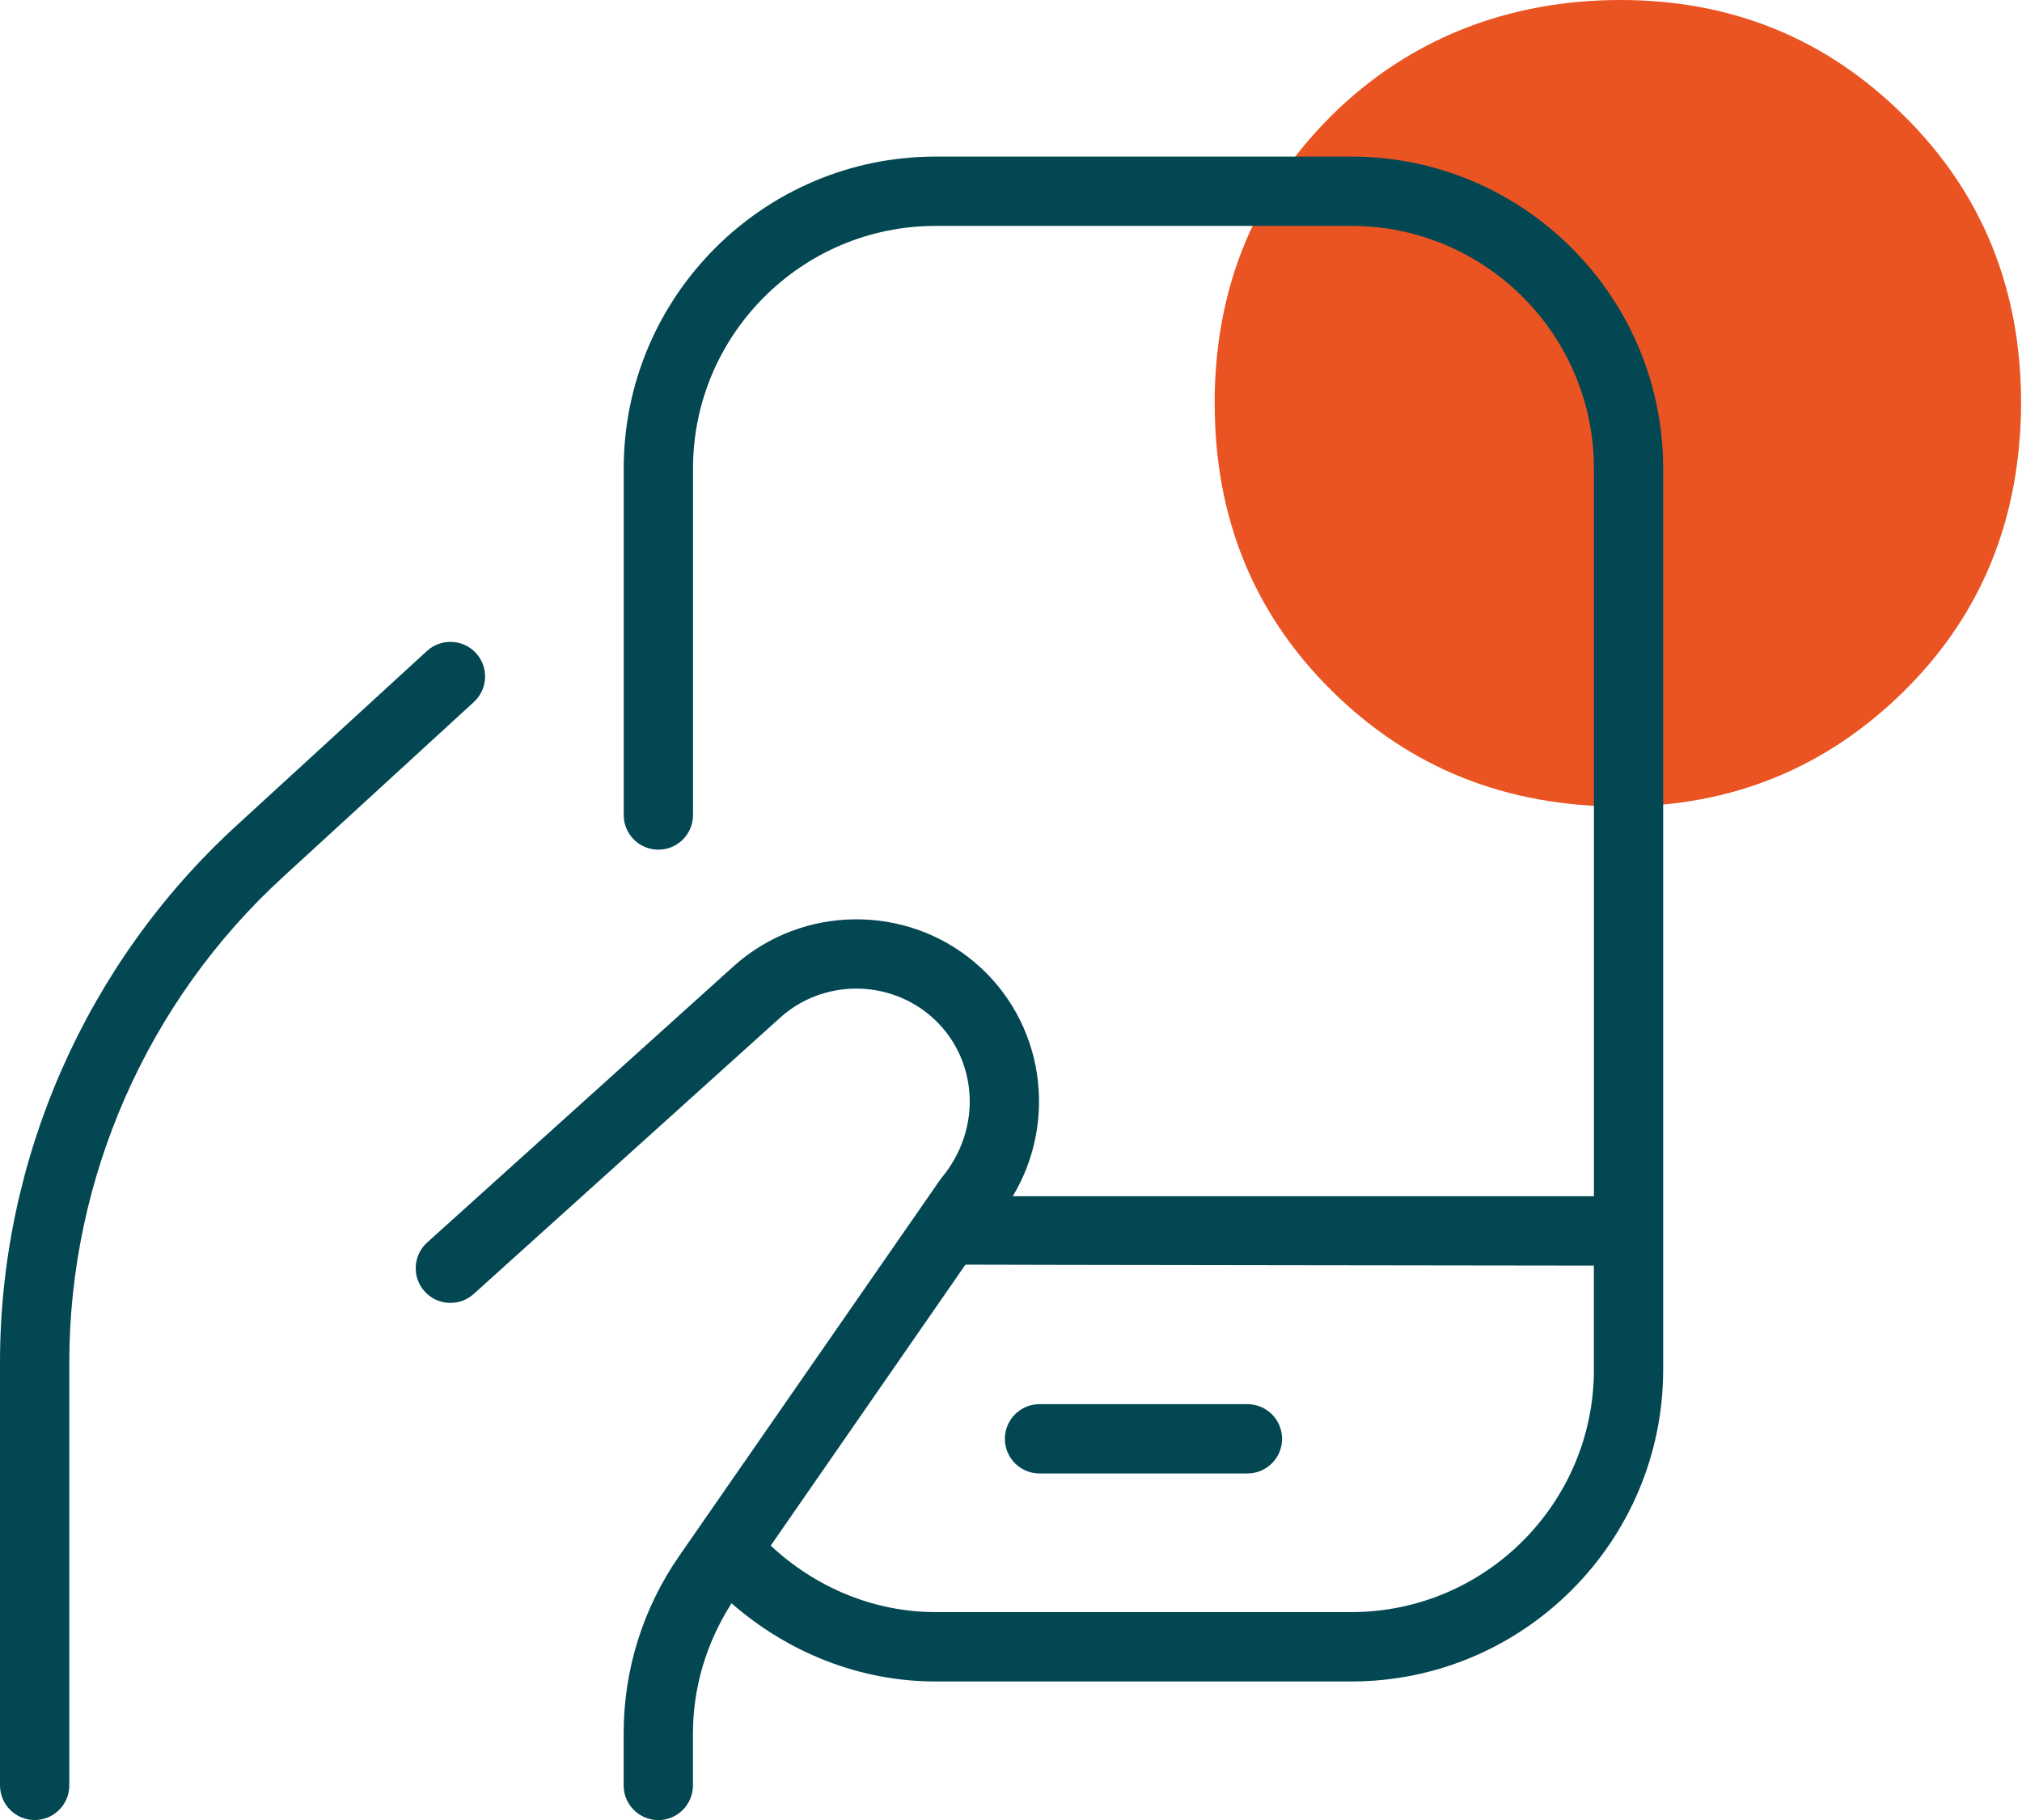
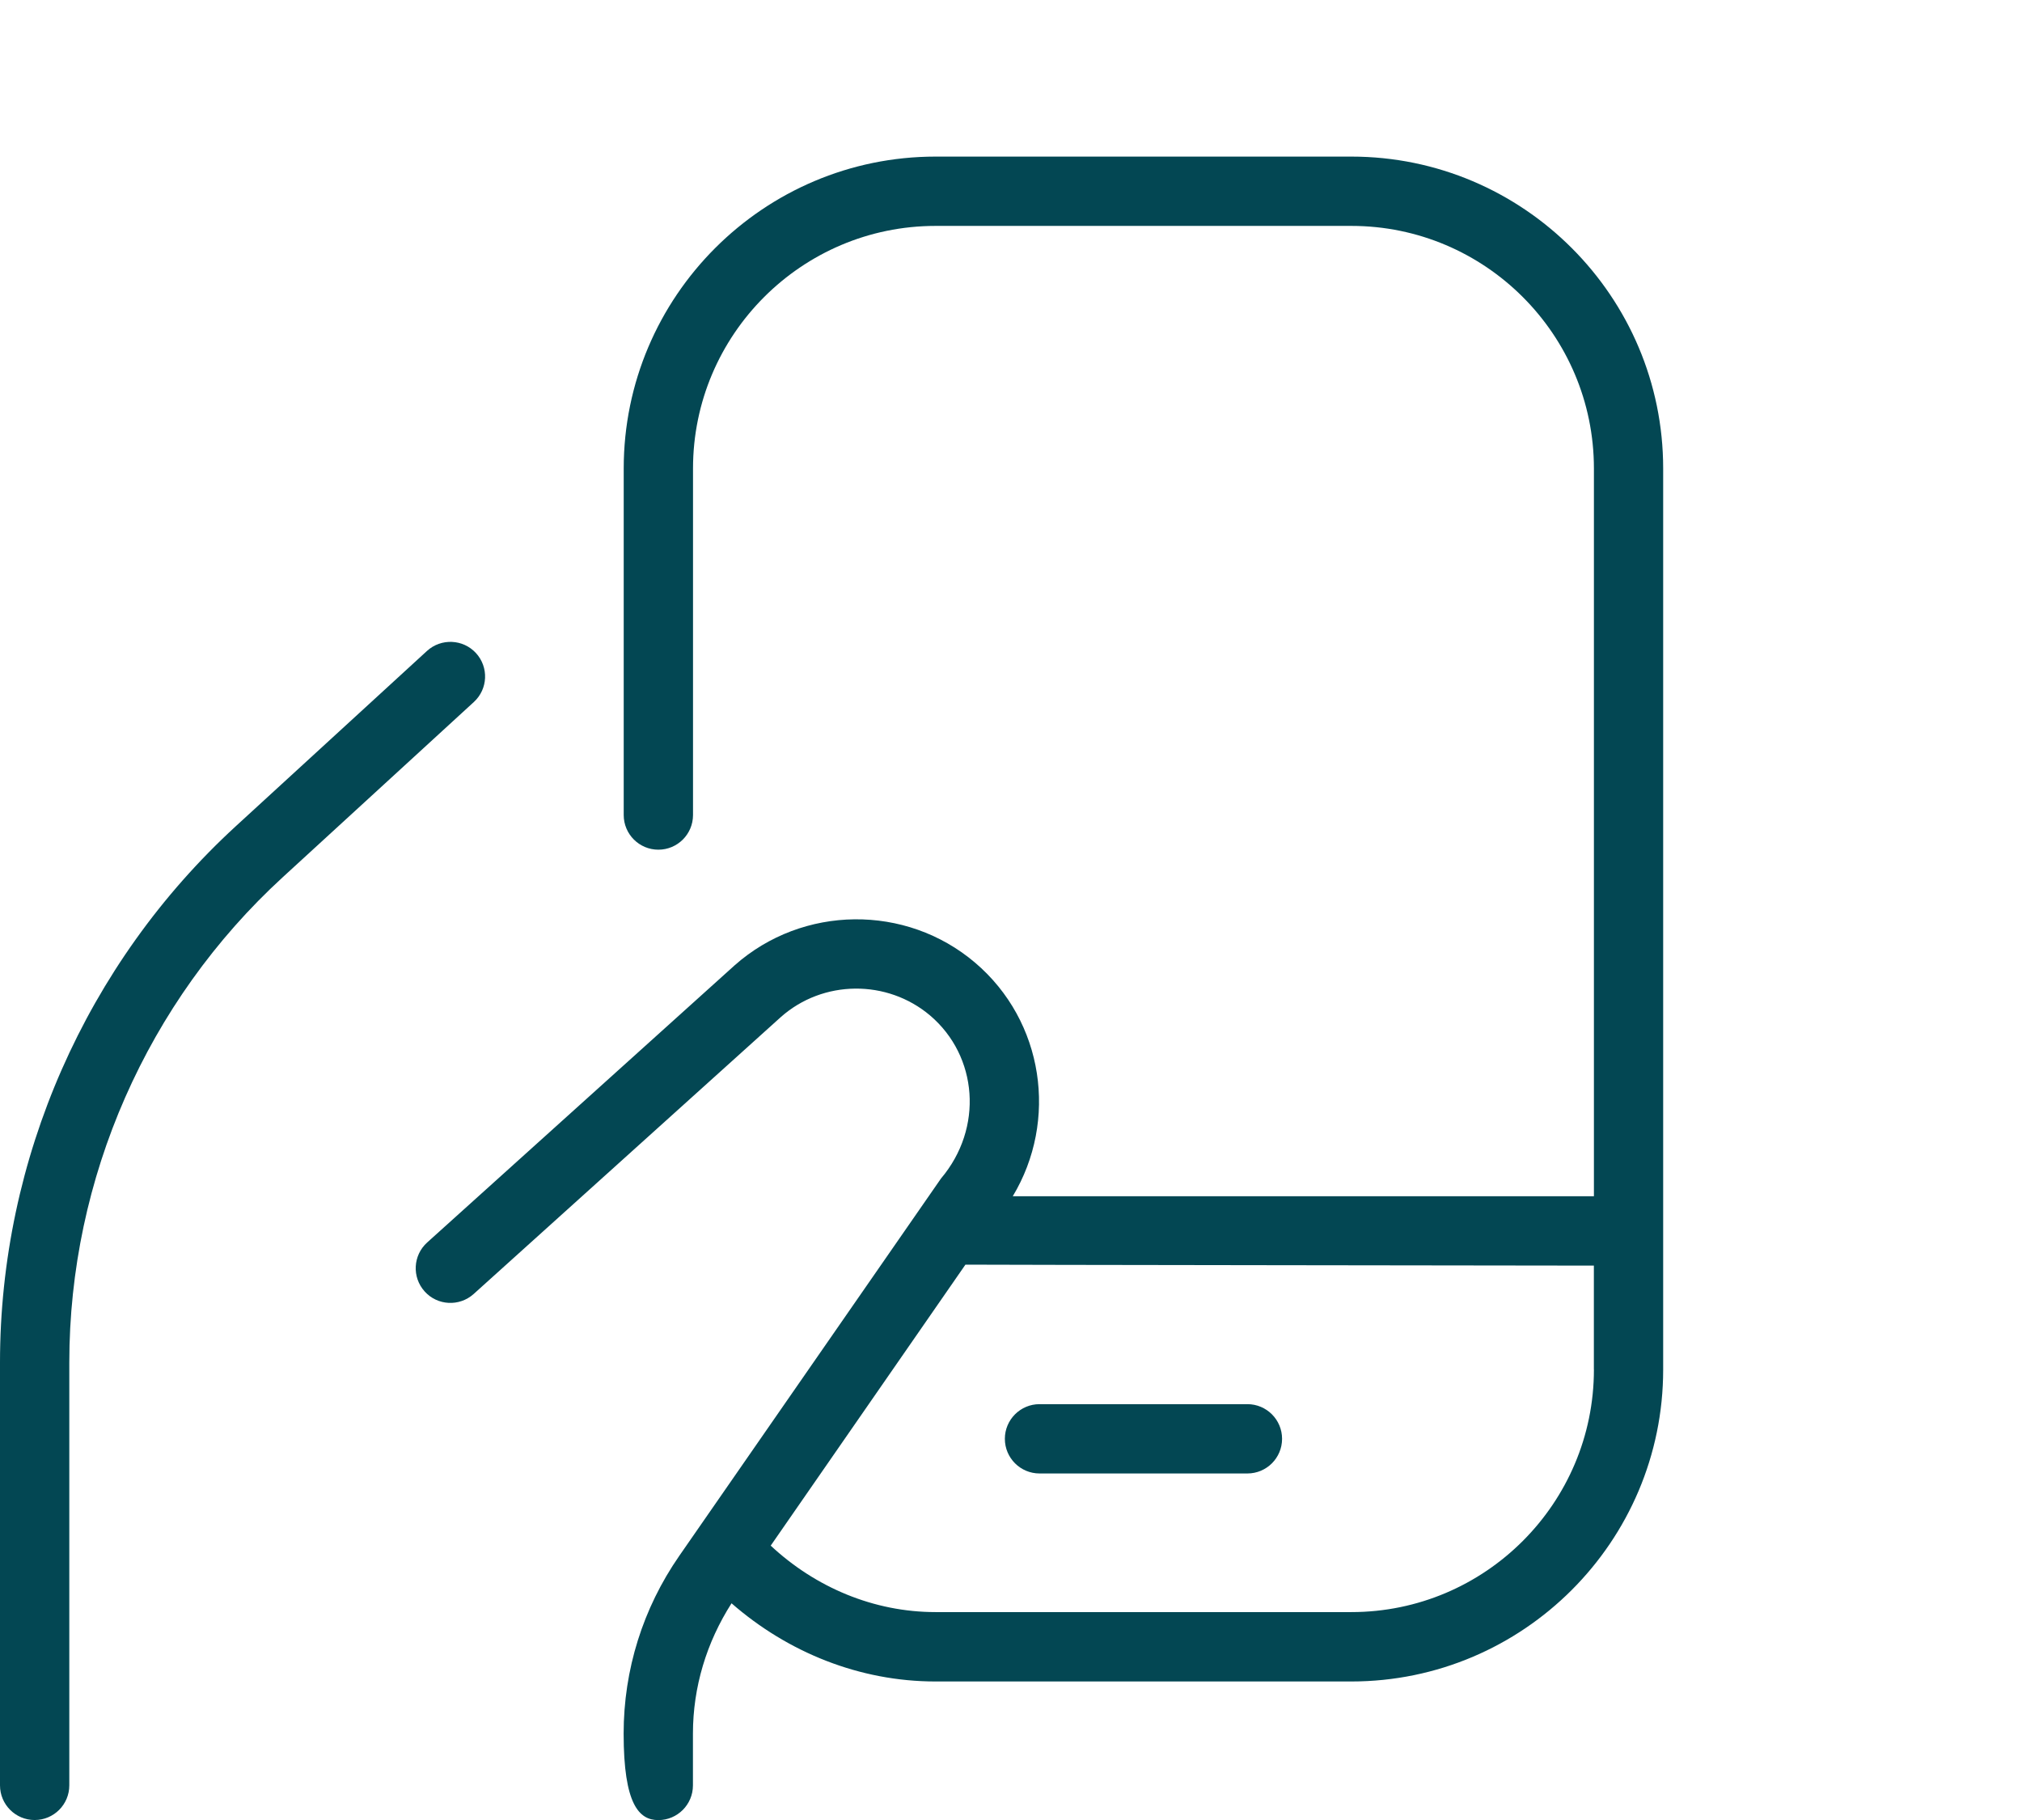
<svg xmlns="http://www.w3.org/2000/svg" width="80" height="72" viewBox="0 0 80 72" fill="none">
-   <path d="M64.126 31.906C68.523 31.906 72.266 30.377 75.354 27.32C77.956 24.738 79.432 21.637 79.843 18.03C79.919 17.348 79.964 16.665 79.964 15.953C79.964 11.441 78.428 7.643 75.339 4.586C72.266 1.528 68.523 0 64.11 0C59.698 0 55.742 1.528 52.669 4.586C49.671 7.568 48.135 11.263 48.059 15.626C48.059 15.73 48.059 15.834 48.059 15.953C48.059 20.479 49.595 24.263 52.684 27.32C55.773 30.377 59.576 31.906 64.126 31.906Z" fill="#E95422" />
  <g clip-path="url(#clip0_2187_17)">
-     <path d="M53.467 6.195H37.016C30.213 6.195 24.677 11.731 24.677 18.534V32.243C24.677 33 25.291 33.614 26.048 33.614C26.805 33.614 27.419 33 27.419 32.243V18.534C27.419 13.242 31.724 8.937 37.016 8.937H53.467C58.759 8.937 63.063 13.242 63.063 18.534V47.324H40.07C41.866 44.338 41.312 40.406 38.576 38.081C35.845 35.761 31.765 35.8 29.07 38.185L16.901 49.153C16.339 49.66 16.292 50.526 16.802 51.091C17.307 51.653 18.173 51.697 18.738 51.193L30.896 40.233C32.56 38.758 35.096 38.733 36.799 40.173C38.688 41.78 38.918 44.628 37.229 46.624L26.876 61.549C25.436 63.624 24.674 66.056 24.674 68.582V70.632C24.674 71.389 25.288 72.004 26.045 72.004C26.802 72.004 27.416 71.389 27.416 70.632V68.582C27.416 66.739 27.956 64.971 28.943 63.427C31.175 65.374 34.013 66.52 37.013 66.52H53.464C60.267 66.52 65.803 60.984 65.803 54.181V18.534C65.803 11.731 60.27 6.195 53.467 6.195ZM63.063 54.178C63.063 59.47 58.759 63.775 53.467 63.775H37.016C34.572 63.775 32.264 62.799 30.493 61.146L38.197 50.03C38.26 50.038 63.061 50.068 63.061 50.068V54.181L63.063 54.178ZM39.757 56.92C39.757 56.164 40.372 55.549 41.128 55.549H49.354C50.111 55.549 50.725 56.164 50.725 56.92C50.725 57.677 50.111 58.291 49.354 58.291H41.128C40.372 58.291 39.757 57.677 39.757 56.92ZM18.749 27.771L11.19 34.7C5.821 39.619 2.742 46.619 2.742 53.901V70.63C2.742 71.387 2.128 72.001 1.371 72.001C0.614 72.001 0 71.387 0 70.63V53.901C0 45.851 3.403 38.119 9.336 32.679L16.895 25.75C17.452 25.243 18.319 25.279 18.831 25.835C19.344 26.395 19.306 27.259 18.749 27.771Z" fill="#034753" />
+     <path d="M53.467 6.195H37.016C30.213 6.195 24.677 11.731 24.677 18.534V32.243C24.677 33 25.291 33.614 26.048 33.614C26.805 33.614 27.419 33 27.419 32.243V18.534C27.419 13.242 31.724 8.937 37.016 8.937H53.467C58.759 8.937 63.063 13.242 63.063 18.534V47.324H40.07C41.866 44.338 41.312 40.406 38.576 38.081C35.845 35.761 31.765 35.8 29.07 38.185L16.901 49.153C16.339 49.66 16.292 50.526 16.802 51.091C17.307 51.653 18.173 51.697 18.738 51.193L30.896 40.233C32.56 38.758 35.096 38.733 36.799 40.173C38.688 41.78 38.918 44.628 37.229 46.624L26.876 61.549C25.436 63.624 24.674 66.056 24.674 68.582C24.674 71.389 25.288 72.004 26.045 72.004C26.802 72.004 27.416 71.389 27.416 70.632V68.582C27.416 66.739 27.956 64.971 28.943 63.427C31.175 65.374 34.013 66.52 37.013 66.52H53.464C60.267 66.52 65.803 60.984 65.803 54.181V18.534C65.803 11.731 60.27 6.195 53.467 6.195ZM63.063 54.178C63.063 59.47 58.759 63.775 53.467 63.775H37.016C34.572 63.775 32.264 62.799 30.493 61.146L38.197 50.03C38.26 50.038 63.061 50.068 63.061 50.068V54.181L63.063 54.178ZM39.757 56.92C39.757 56.164 40.372 55.549 41.128 55.549H49.354C50.111 55.549 50.725 56.164 50.725 56.92C50.725 57.677 50.111 58.291 49.354 58.291H41.128C40.372 58.291 39.757 57.677 39.757 56.92ZM18.749 27.771L11.19 34.7C5.821 39.619 2.742 46.619 2.742 53.901V70.63C2.742 71.387 2.128 72.001 1.371 72.001C0.614 72.001 0 71.387 0 70.63V53.901C0 45.851 3.403 38.119 9.336 32.679L16.895 25.75C17.452 25.243 18.319 25.279 18.831 25.835C19.344 26.395 19.306 27.259 18.749 27.771Z" fill="#034753" />
  </g>
  <defs>
    <clipPath id="clip0_2187_17">
      <rect width="65.805" height="65.805" fill="white" transform="translate(0 6.195)" />
    </clipPath>
  </defs>
</svg>